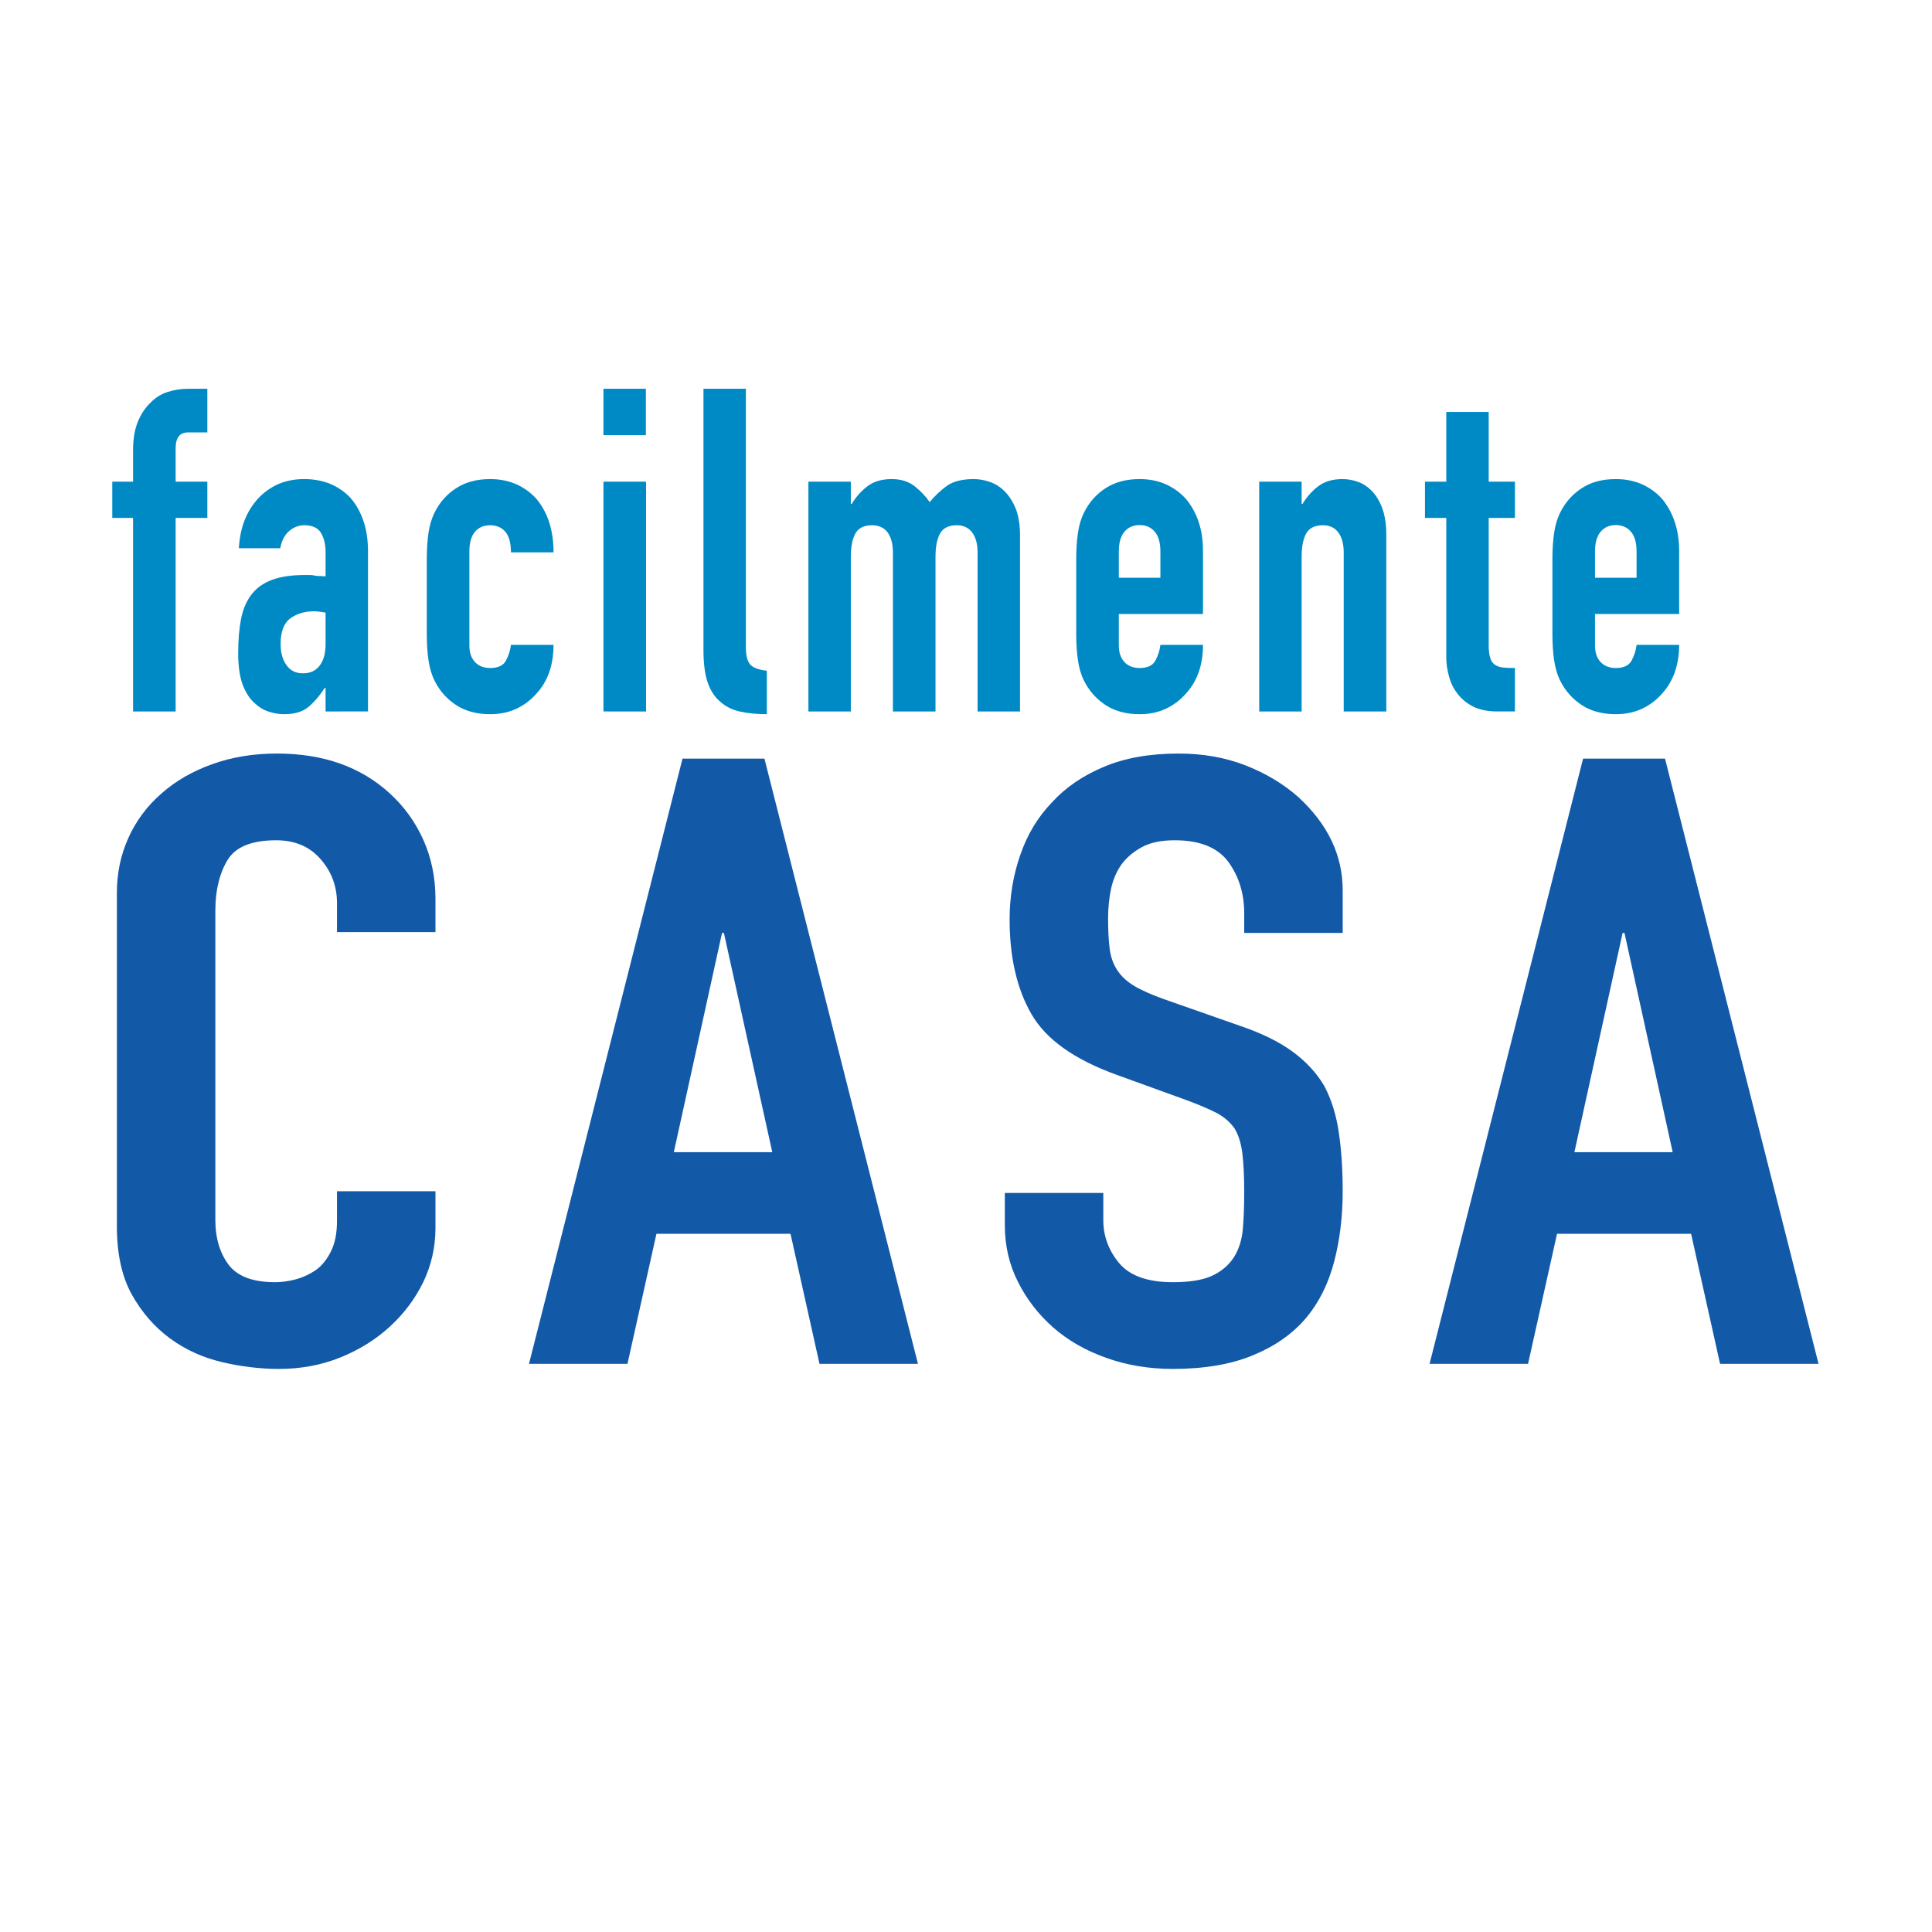
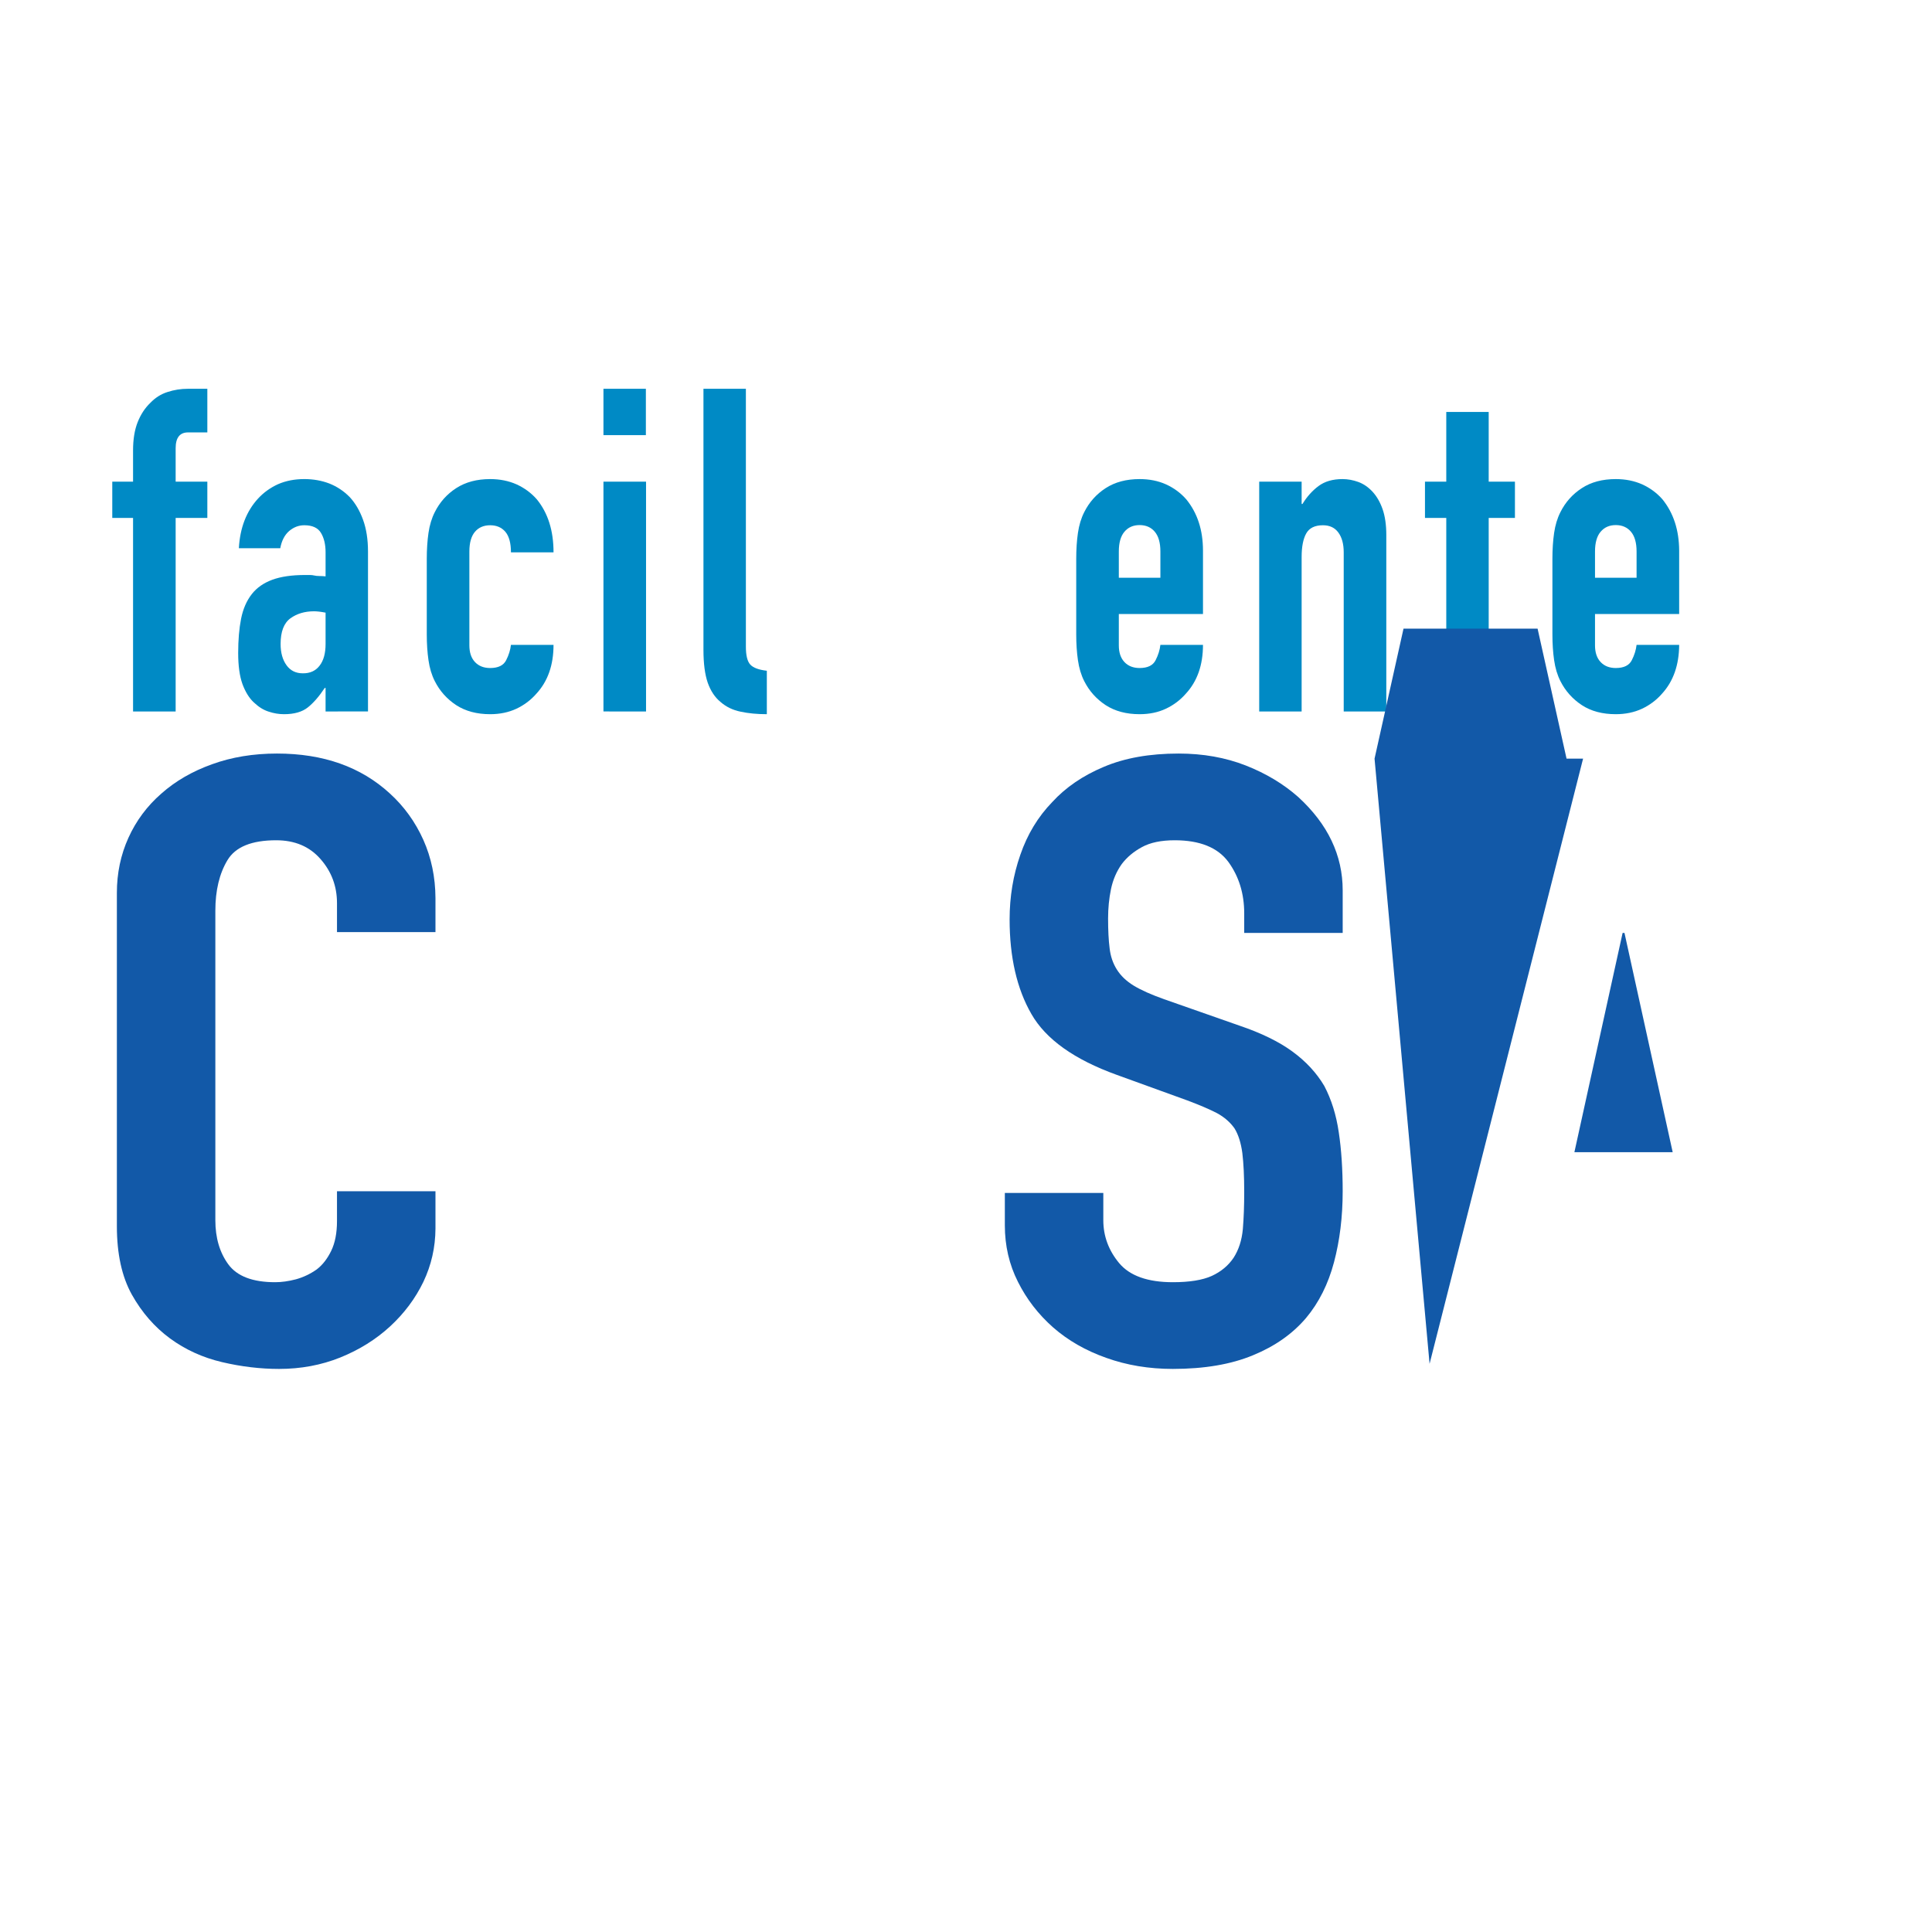
<svg xmlns="http://www.w3.org/2000/svg" data-bbox="65.9 228.2 1001.5 575.3" height="1134" width="1134" viewBox="0 0 1134 1134" data-type="color">
  <g>
    <path d="M78.1 417.6V304H65.9v-21.3h12.2v-18.3q0-9.8 2.7-16.6 2.7-6.8 7.4-11.3 4.4-4.6 10.1-6.4 5.8-1.9 11.9-1.9h11.5v25.6h-11.3q-7.3 0-7.3 9.3v19.6h18.6V304h-18.6v113.6z" fill="#008ac5" data-color="1" />
    <path d="M191.1 417.6v-13.8h-.5q-4.9 7.4-9.9 11.4t-14 4q-4.5 0-9-1.5-4.5-1.4-8.7-5.4-4.1-3.8-6.7-10.8-2.5-7-2.5-18.2 0-11.5 1.7-20.1 1.7-8.6 6.3-14.5 4.4-5.6 12-8.4 7.6-2.8 19.3-2.8h2.7q1.5 0 2.7.3 1.2.3 2.9.3t3.7.2v-14.1q0-6.9-2.7-11.4t-9.8-4.5q-4.9 0-8.9 3.4-4 3.5-5.2 10.1h-24.3q1-18 11.3-29.2 4.9-5.3 11.7-8.4 6.9-3 15.4-3 7.9 0 14.7 2.6 6.8 2.7 12 8 4.9 5.3 7.8 13.3 2.9 8 2.9 18.6v93.9zm0-58q-4.1-.8-6.8-.8-8.1 0-13.8 4.1-5.8 4.2-5.8 15.1 0 7.7 3.5 12.5 3.4 4.7 9.5 4.7 6.4.1 9.9-4.5 3.5-4.5 3.5-12.7z" fill-rule="evenodd" fill="#008ac5" data-color="1" />
    <path d="M275.5 378.8q0 6.3 3.3 9.8 3.3 3.5 8.9 3.5 7.1 0 9.4-4.6 2.3-4.5 2.8-9h25q0 17.8-10.1 28.7-4.9 5.6-11.7 8.8-6.9 3.2-15.4 3.2-11.7 0-19.9-5.3-8.2-5.4-12.6-14.1-2.7-5.3-3.7-12.3-1-6.9-1-15.1V328q0-8.3 1-15.2 1-6.9 3.7-12.2 4.4-8.8 12.6-14.1 8.2-5.3 19.9-5.3 8.5 0 15.5 3.1 7 3.2 11.9 8.8 9.8 12 9.8 31.1h-25q0-8.2-3.3-12.1-3.3-3.8-8.9-3.8-5.6 0-8.9 3.8-3.3 3.9-3.3 11.6z" fill="#008ac5" data-color="1" />
    <path d="M354.2 255.4v-27.2h24.9v27.2zm0 162.2V282.7h25v134.9z" fill="#008ac5" data-color="1" />
    <path d="M412.9 228.2h24.9v151.4q0 7.7 2.6 10.5t9.7 3.6v25.5q-8.6 0-15.5-1.5-6.8-1.4-11.7-5.7-4.9-4-7.5-11.3-2.5-7.3-2.5-19.3z" fill="#008ac5" data-color="1" />
-     <path d="M474.5 417.6V282.7h24.9v13.1h.5q3.9-6.4 9.4-10.5t14.1-4.1q8.1 0 13.5 4.2 5.3 4.3 8.8 9.3 4.6-5.6 10.2-9.6 5.6-3.9 15.7-3.9 4.6 0 9.5 1.7t8.8 5.7q3.9 4 6.4 10.2 2.4 6.3 2.4 15.3v103.5h-24.9v-93.4q0-7.4-3.2-11.7-3.2-4.2-9-4.2-7.1 0-9.8 4.8-2.7 4.8-2.7 13.8v90.7h-25v-93.4q0-7.4-3.1-11.7-3.2-4.2-9.1-4.2-7.1 0-9.8 4.8-2.7 4.8-2.7 13.8v90.7z" fill="#008ac5" data-color="1" />
    <path d="M706.1 360.4h-49.4v18.4q0 6.3 3.3 9.8 3.3 3.5 8.9 3.5 7.1 0 9.4-4.6 2.3-4.5 2.8-9h25q0 17.8-10.1 28.7-4.9 5.6-11.7 8.8-6.8 3.2-15.4 3.2-11.7 0-19.9-5.3-8.2-5.4-12.6-14.1-2.7-5.3-3.7-12.3-1-6.9-1-15.1V328q0-8.3 1-15.2 1-6.9 3.7-12.2 4.4-8.8 12.6-14.1 8.2-5.3 19.9-5.3 8.6 0 15.5 3.1 7 3.2 11.9 8.8 9.8 12 9.8 30.1zm-49.4-21.3h24.4v-15.4q0-7.7-3.3-11.6-3.3-3.9-8.9-3.9-5.6 0-8.9 3.9-3.3 3.9-3.3 11.6z" fill-rule="evenodd" fill="#008ac5" data-color="1" />
    <path d="M739.1 417.6V282.7H764v13.1h.5q3.9-6.4 9.4-10.5t14.1-4.1q4.6 0 9.3 1.7 4.6 1.7 8.3 5.7 3.7 4 5.9 10.2 2.2 6.3 2.2 15.3v103.5h-25v-93.4q0-7.4-3.2-11.7-3.1-4.2-9-4.2-7.1 0-9.8 4.8-2.7 4.8-2.7 13.8v90.7z" fill="#008ac5" data-color="1" />
    <path d="M848.9 282.7v-40.9h24.9v40.9h15.4V304h-15.4v74.8q0 4.7.9 7.4.8 2.7 2.8 4 1.9 1.3 4.7 1.6 2.8.3 7 .3v25.5h-10.3q-8.5 0-14.3-2.9-5.7-3-9.1-7.5-3.5-4.5-5-10.2-1.6-5.7-1.6-11.1V304h-12.5v-21.3z" fill="#008ac5" data-color="1" />
    <path d="M985.6 360.4h-49.4v18.4q0 6.3 3.3 9.8 3.3 3.5 8.9 3.5 7.1 0 9.4-4.6 2.3-4.5 2.8-9h25q-.1 17.8-10.1 28.7-4.9 5.6-11.7 8.8-6.9 3.2-15.4 3.2-11.8 0-19.9-5.3-8.2-5.4-12.6-14.1-2.7-5.3-3.7-12.3-1-6.9-1-15.1V328q0-8.3 1-15.2 1-6.9 3.7-12.2 4.4-8.8 12.6-14.1 8.1-5.3 19.9-5.3 8.5 0 15.5 3.1 7 3.2 11.9 8.8 9.7 12 9.8 30.1zm-49.4-21.3h24.4v-15.4q0-7.7-3.3-11.6-3.3-3.9-8.9-3.9-5.6 0-8.9 3.9-3.3 3.9-3.3 11.6z" fill-rule="evenodd" fill="#008ac5" data-color="1" />
    <path d="M255.6 699.2v22q-.1 16.5-7.1 31.2-7.1 14.7-19.6 26.2-12.4 11.4-29.2 18.2-16.7 6.7-35.9 6.7-16.5 0-33.5-4t-30.5-13.9q-13.6-10-22.4-25.7-8.8-15.8-8.8-40.2V524.1q0-17.4 6.8-32.4t19.3-25.9q12.4-11 29.7-17.2 17.3-6.3 38.2-6.3 40.8 0 66.3 23.5 12.5 11.4 19.6 27.2 7 15.7 7.1 34.1v20h-57.8v-17q0-14.9-9.7-25.9-9.6-11-26-11-21.6 0-28.6 11.7-7.1 11.8-7.1 29.7v181.6q0 15.5 7.6 25.9 7.7 10.5 27.5 10.5 5.7 0 12.2-1.7 6.5-1.8 12.2-5.8 5.1-3.9 8.5-10.9 3.4-7 3.4-17.5v-17.5z" fill="#1259a8" data-color="2" />
-     <path d="m310.5 800.5 90.1-355.2h48.1l90.1 355.2H481l-17-76.3h-78.7l-17 76.3zm142.8-124.2-28.4-128.7h-1.1l-28.3 128.7z" fill-rule="evenodd" fill="#1259a8" data-color="2" />
    <path d="M788.1 547.6h-57.8v-11.5q0-17.4-9.3-30.2-9.4-12.7-31.5-12.7-11.9 0-19.2 4-7.4 4-11.9 10-4.6 6.5-6.3 14.7-1.7 8.2-1.7 17.2 0 10.5.9 17.5.8 7 4.2 12.4 3.4 5.5 9.9 9.5 6.6 4 17.9 8l44.2 15.5q19.2 6.5 31.1 15.2 11.9 8.7 18.7 20.2 6.3 12 8.5 27.2 2.3 15.2 2.3 34.6 0 22.5-5.1 41.7-5.1 19.2-16.4 32.7-11.9 14-31.2 21.9-19.3 8-47 8-21 0-39.1-6.5-18.1-6.4-31.2-17.9-13-11.5-20.6-26.7-7.7-15.2-7.7-33.2v-19h57.8v16q0 14 9.3 25.2 9.4 11.2 31.5 11.2 14.7 0 22.9-3.7 8.2-3.8 12.8-10.7 4.5-7 5.4-16.8.8-9.7.8-21.7 0-13.9-1.1-22.9-1.2-9-4.6-14.5-3.9-5.5-10.4-9-6.6-3.4-17.3-7.4l-41.4-15q-37.4-13.5-50.1-35.7-12.8-22.2-12.8-55.6 0-19.9 6.3-37.9 6.2-18 18.7-30.9 11.9-13 30.3-20.7 18.4-7.8 43.9-7.8 21.5 0 39.4 7 17.8 7 30.8 18.5 26.1 23.9 26.1 54.8z" fill="#1259a8" data-color="2" />
-     <path d="m839.1 800.5 90.1-355.2h48.1l90.1 355.2h-57.8l-17-76.3h-78.7l-17 76.3zm142.7-124.2-28.3-128.7h-1.1l-28.3 128.7z" fill-rule="evenodd" fill="#1259a8" data-color="2" />
+     <path d="m839.1 800.5 90.1-355.2h48.1h-57.8l-17-76.3h-78.7l-17 76.3zm142.7-124.2-28.3-128.7h-1.1l-28.3 128.7z" fill-rule="evenodd" fill="#1259a8" data-color="2" />
  </g>
</svg>